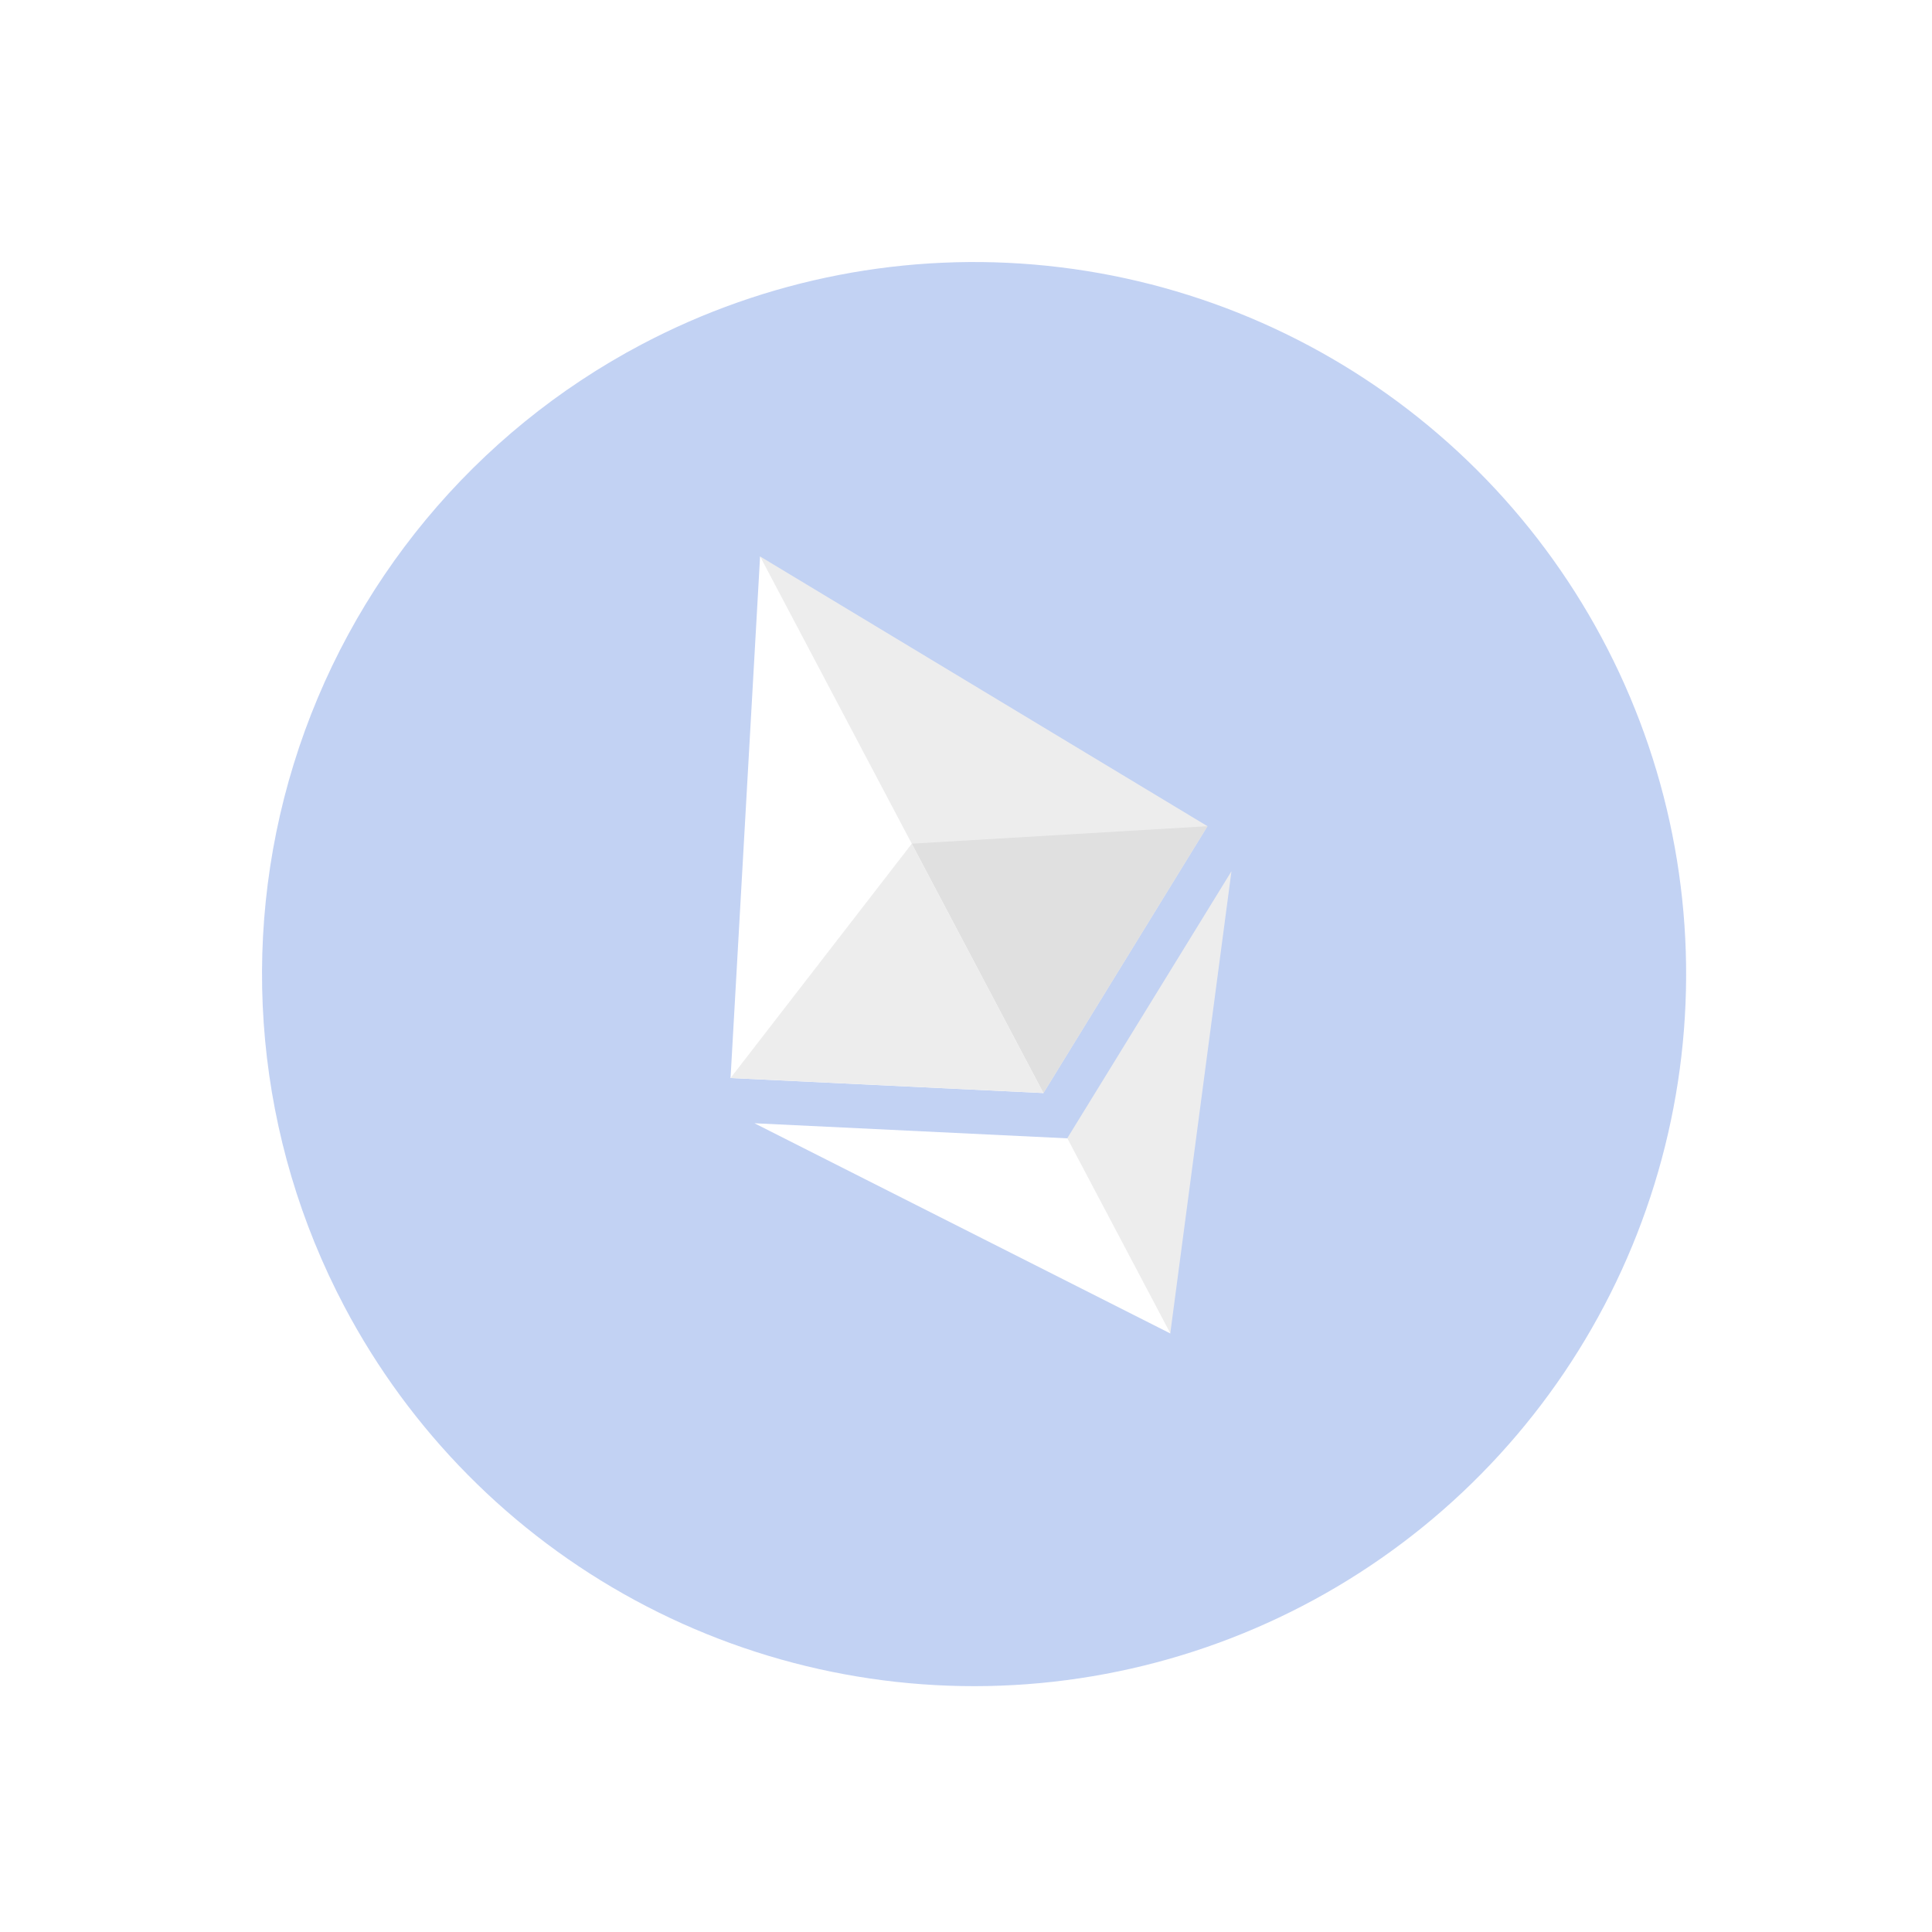
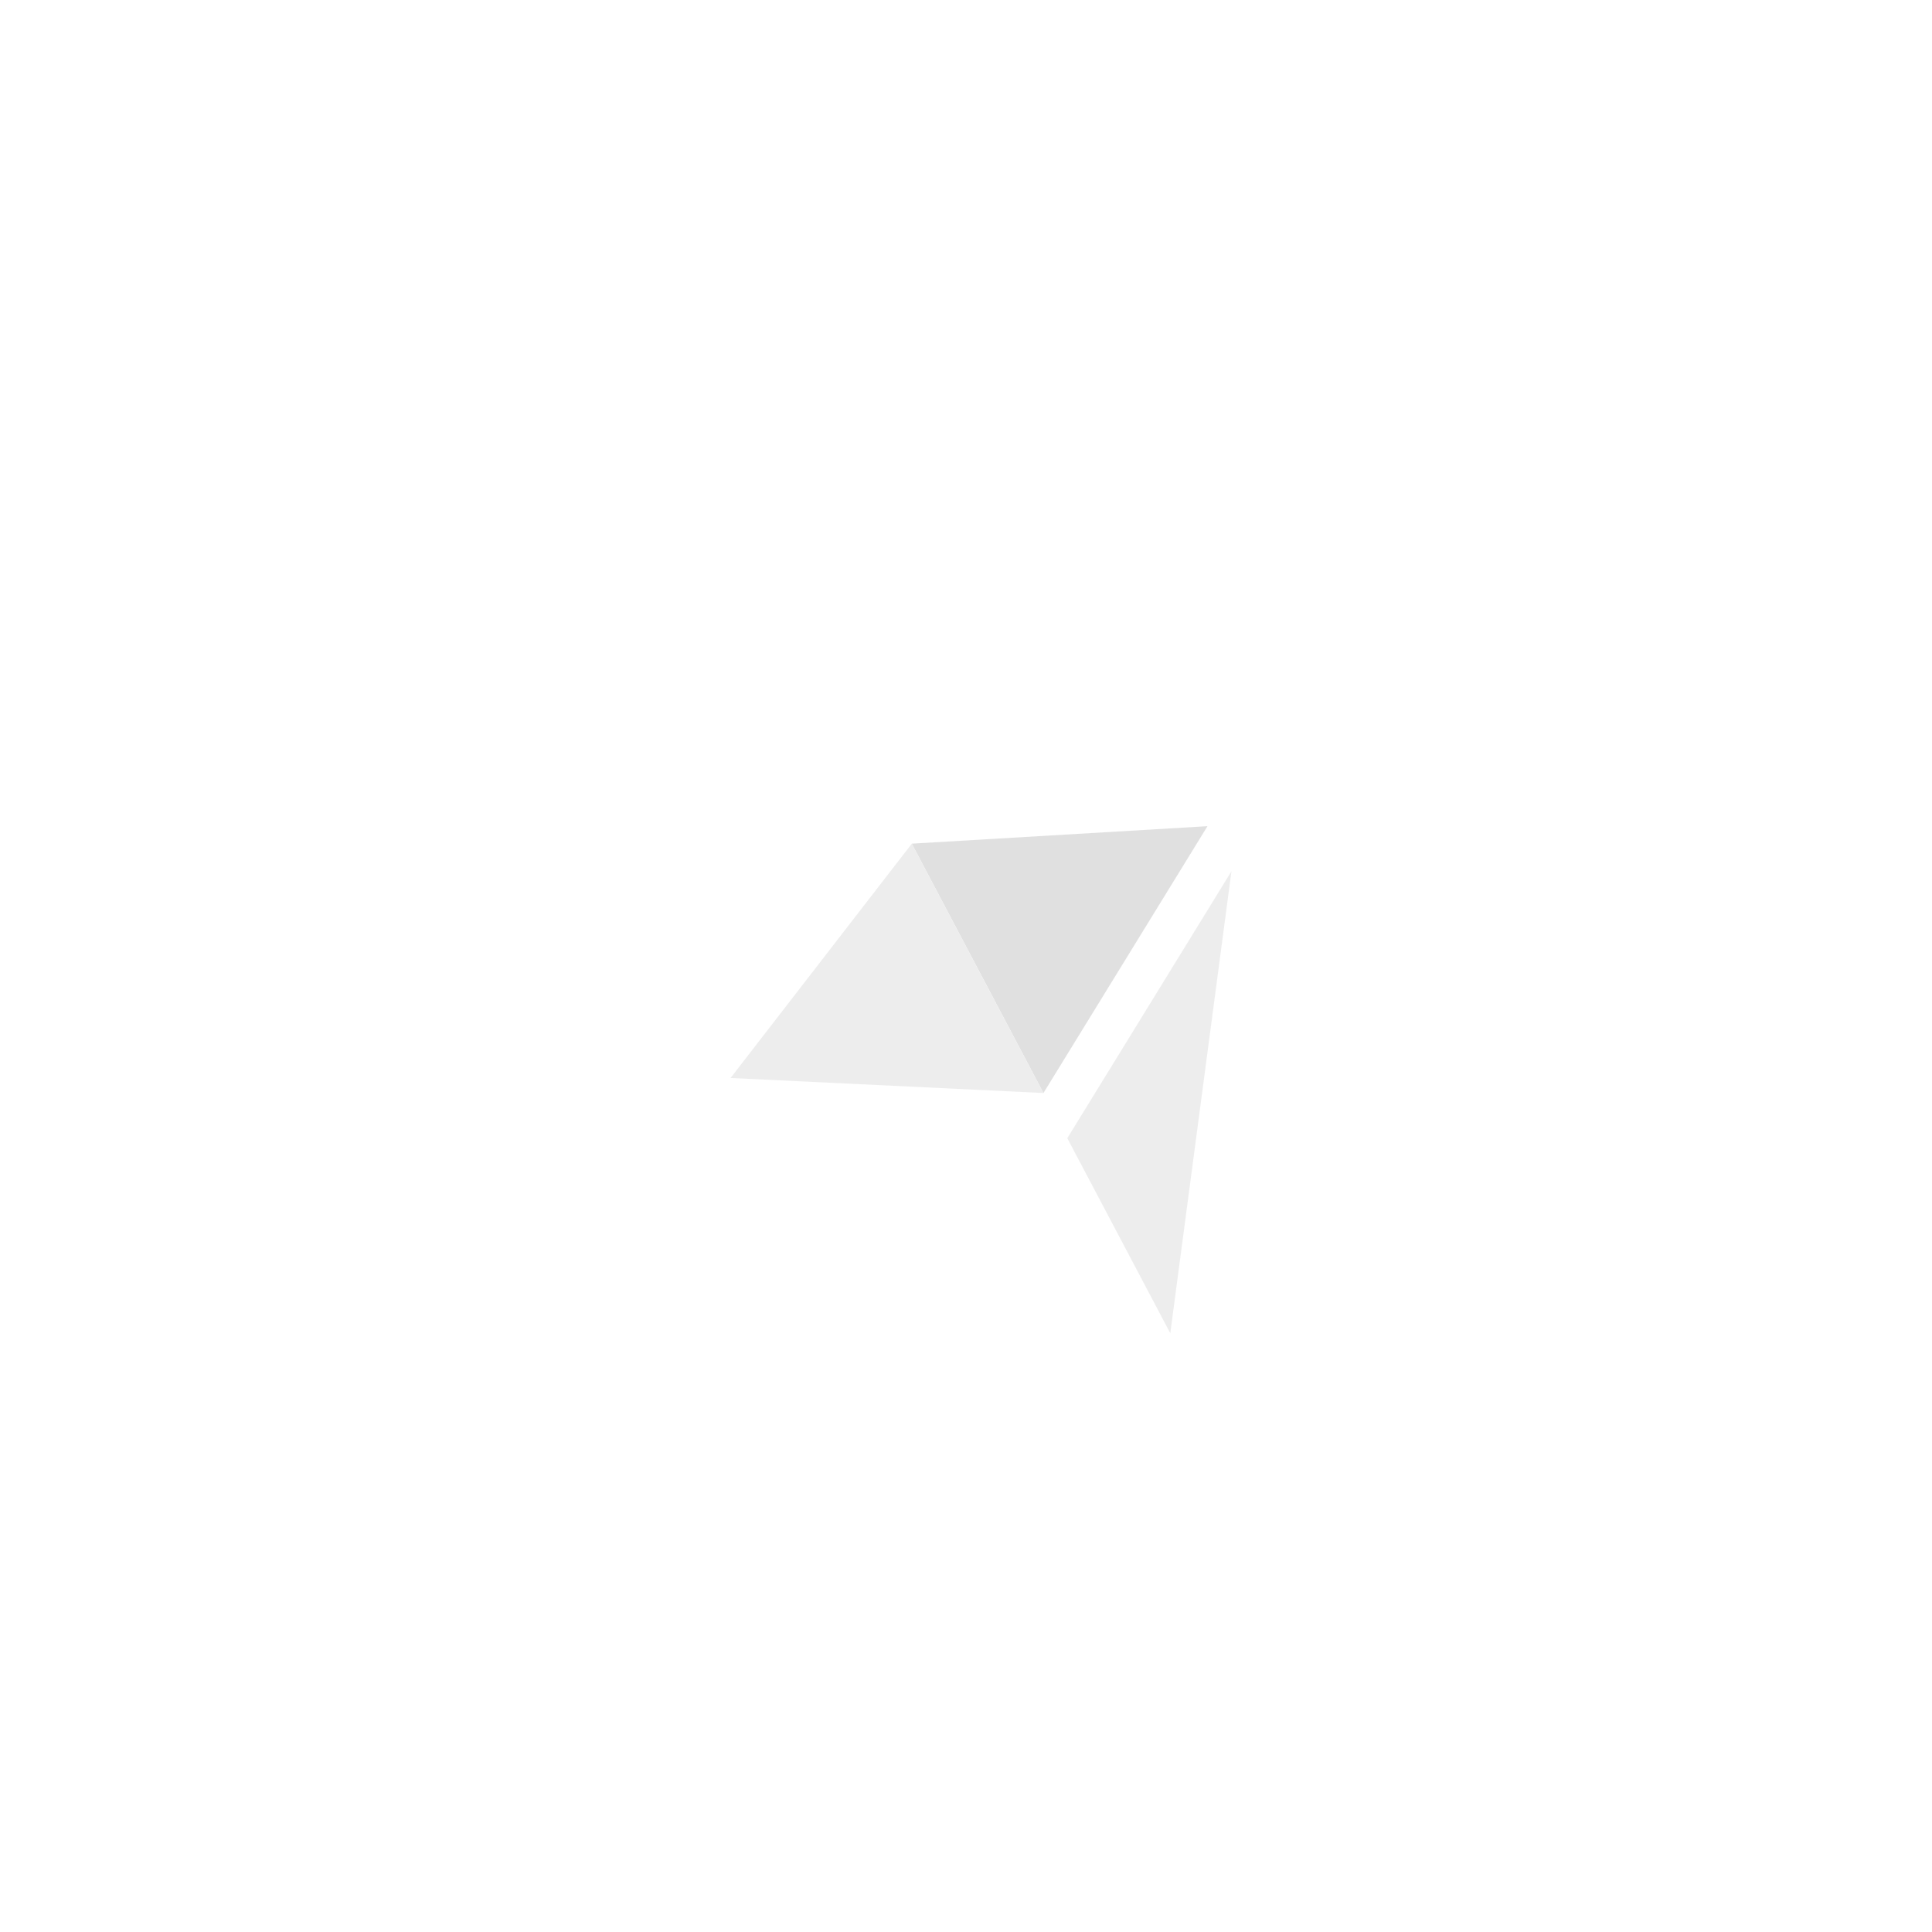
<svg xmlns="http://www.w3.org/2000/svg" width="168" height="168" viewBox="0 0 168 168" fill="none">
  <g opacity="0.3" filter="url(#filter0_f_3037_6601)">
    <g filter="url(#filter1_i_3037_6601)">
-       <path fill-rule="evenodd" clip-rule="evenodd" d="M54.753 28.913C65.582 23.195 77.864 20.816 90.045 22.078C102.226 23.34 113.76 28.185 123.187 36.002C132.614 43.819 139.512 54.255 143.008 65.992C146.503 77.729 146.44 90.238 142.826 101.939C139.212 113.64 132.21 124.007 122.704 131.728C113.199 139.449 101.617 144.178 89.424 145.317C77.231 146.456 64.974 143.954 54.203 138.126C43.431 132.299 34.63 123.409 28.912 112.579C21.244 98.058 19.659 81.085 24.505 65.395C29.351 49.704 40.231 36.581 54.753 28.913Z" fill="#3367D7" />
-     </g>
-     <path d="M66.093 48.385L66.452 50.164L90.04 94.834L90.733 95.048L104.997 71.842L66.093 48.385Z" fill="#C4C4C4" />
-     <path d="M66.094 48.386L63.526 93.742L90.734 95.048L66.094 48.386Z" fill="white" />
+       </g>
    <path d="M92.809 98.974L92.714 99.413L101.116 115.325L101.765 115.936L107.084 75.759L92.809 98.974Z" fill="#C4C4C4" />
    <path d="M101.775 115.957L92.814 98.986L65.603 97.674L101.775 115.957Z" fill="white" />
    <path d="M90.734 95.047L104.999 71.842L79.283 73.362L90.734 95.047Z" fill="#989898" />
    <path d="M63.525 93.739L90.733 95.045L79.285 73.365L63.525 93.739Z" fill="#C4C4C4" />
  </g>
  <defs>
    <filter id="filter0_f_3037_6601" x="16.747" y="16.748" width="133.837" height="133.837" filterUnits="userSpaceOnUse" color-interpolation-filters="sRGB">
      <feFlood flood-opacity="0" result="BackgroundImageFix" />
      <feBlend mode="normal" in="SourceGraphic" in2="BackgroundImageFix" result="shape" />
      <feGaussianBlur stdDeviation="2.5" result="effect1_foregroundBlur_3037_6601" />
    </filter>
    <filter id="filter1_i_3037_6601" x="21.747" y="21.748" width="124.874" height="124.874" filterUnits="userSpaceOnUse" color-interpolation-filters="sRGB">
      <feFlood flood-opacity="0" result="BackgroundImageFix" />
      <feBlend mode="normal" in="SourceGraphic" in2="BackgroundImageFix" result="shape" />
      <feColorMatrix in="SourceAlpha" type="matrix" values="0 0 0 0 0 0 0 0 0 0 0 0 0 0 0 0 0 0 127 0" result="hardAlpha" />
      <feOffset dx="1.037" dy="1.037" />
      <feGaussianBlur stdDeviation="4.667" />
      <feComposite in2="hardAlpha" operator="arithmetic" k2="-1" k3="1" />
      <feColorMatrix type="matrix" values="0 0 0 0 0 0 0 0 0 0 0 0 0 0 0 0 0 0 0.79 0" />
      <feBlend mode="normal" in2="shape" result="effect1_innerShadow_3037_6601" />
    </filter>
  </defs>
</svg>